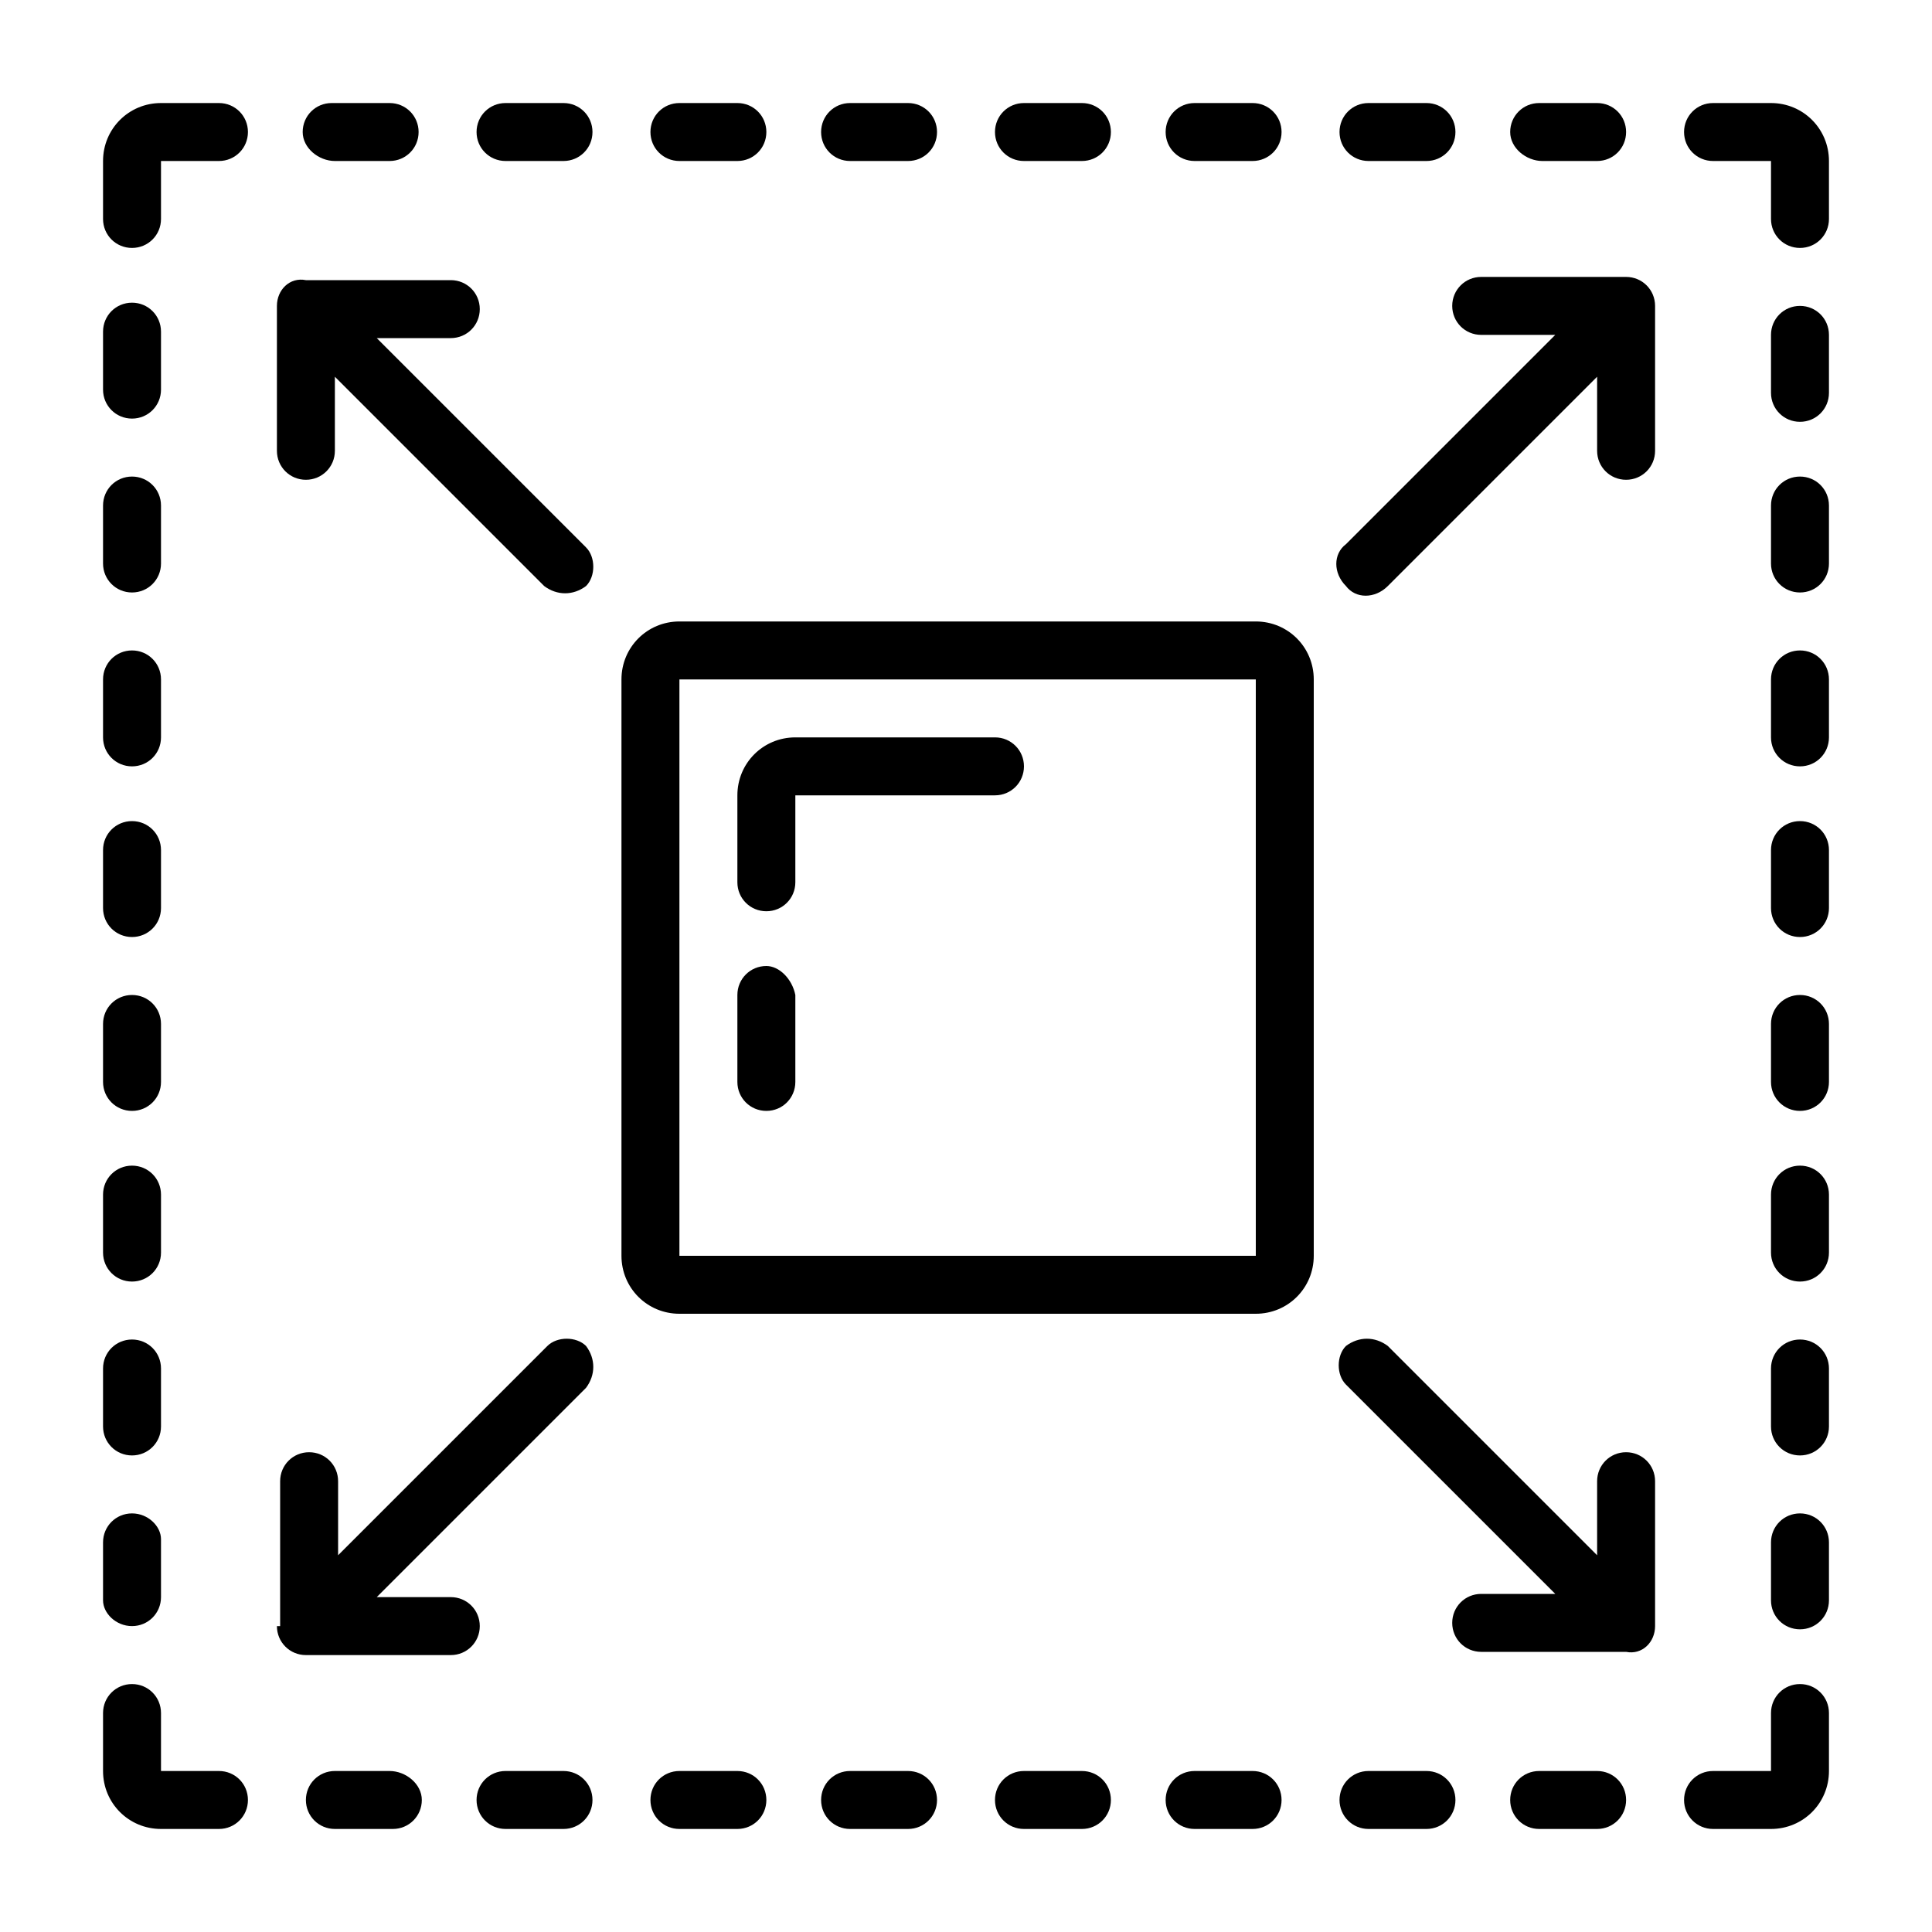
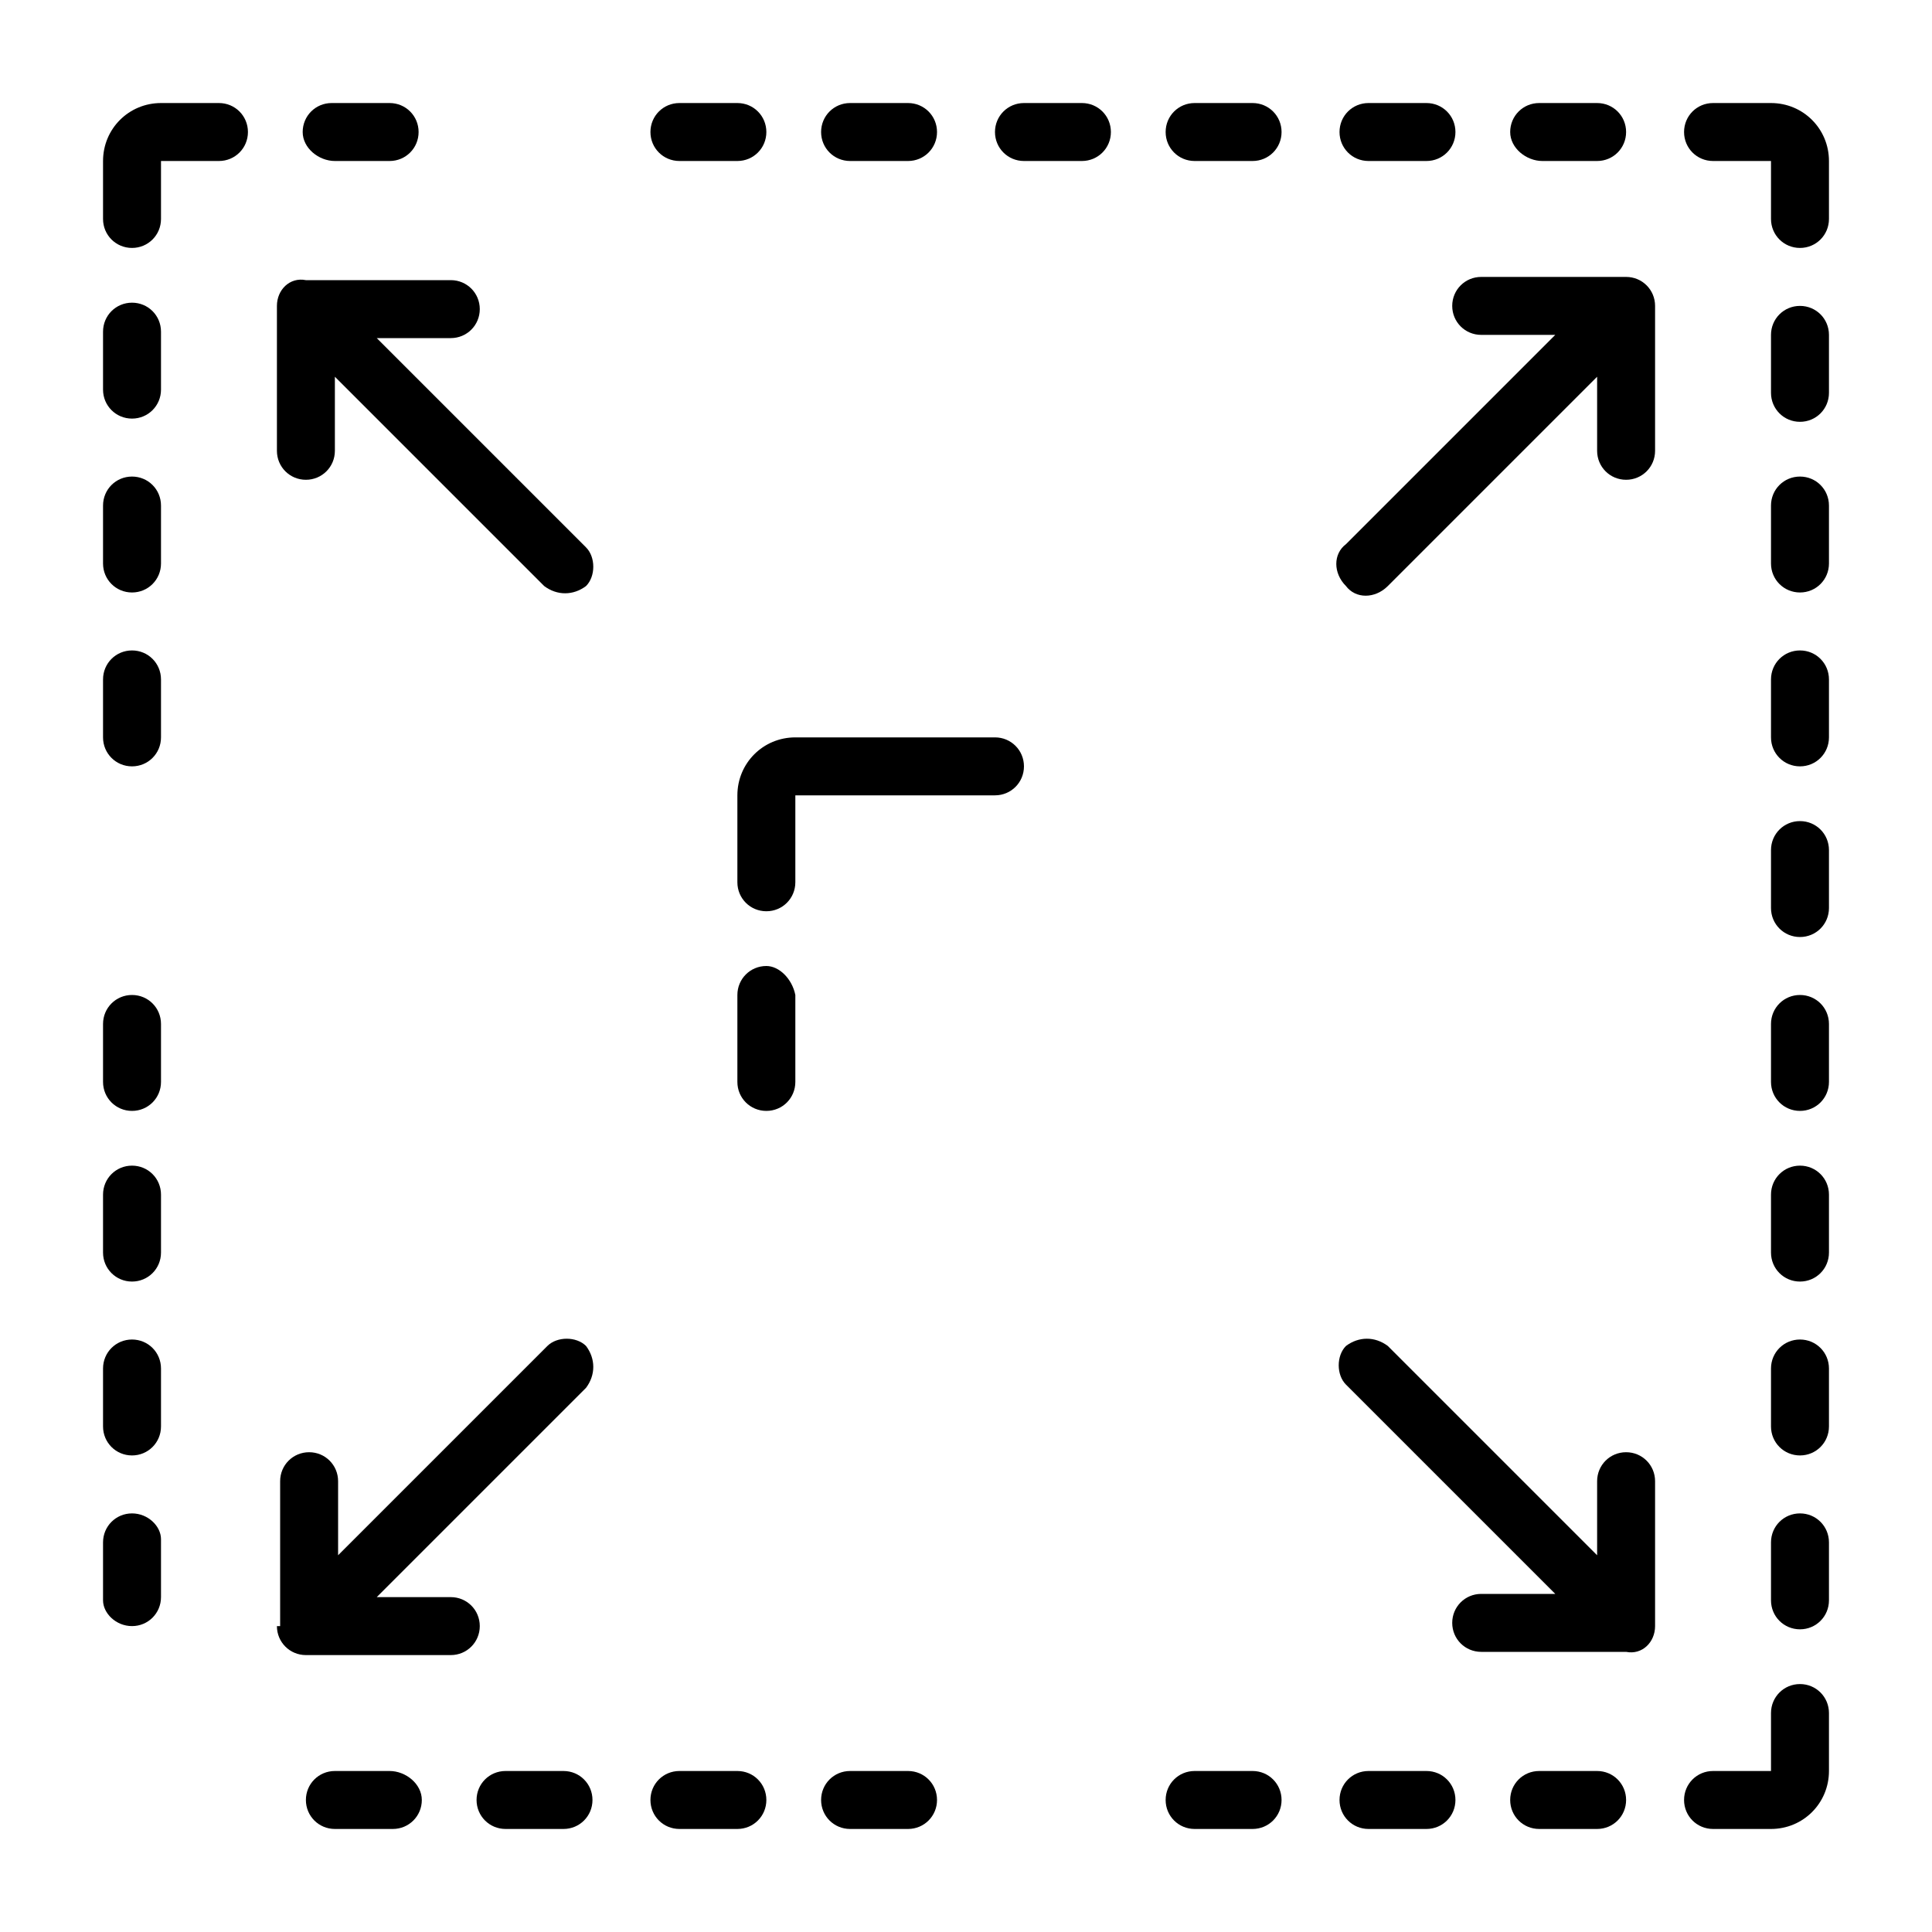
<svg xmlns="http://www.w3.org/2000/svg" version="1.1" id="Layer_1" x="0px" y="0px" width="60px" height="60px" viewBox="0 0 60 60" style="enable-background:new 0 0 60 60;" xml:space="preserve">
  <style type="text/css">
	.st0{fill-rule:evenodd;clip-rule:evenodd;}
</style>
  <g>
-     <path d="M19.3,21.1v17.9c0,1,0.8,1.8,1.8,1.8h17.9c1,0,1.8-0.8,1.8-1.8V21.1c0-1-0.8-1.8-1.8-1.8H21.1   C20.1,19.3,19.3,20.1,19.3,21.1z M21.1,21.1h17.9v17.9H21.1V21.1z" />
    <path d="M30.9,22.9h-6.2c-1,0-1.8,0.8-1.8,1.8v2.7c0,0.5,0.4,0.9,0.9,0.9s0.9-0.4,0.9-0.9v-2.7h6.2c0.5,0,0.9-0.4,0.9-0.9   S31.4,22.9,30.9,22.9z" />
    <path d="M23.8,30c-0.5,0-0.9,0.4-0.9,0.9v2.7c0,0.5,0.4,0.9,0.9,0.9s0.9-0.4,0.9-0.9v-2.7C24.6,30.4,24.2,30,23.8,30z" />
    <path d="M4.1,7.7C4.6,7.7,5,7.3,5,6.8V5h1.8c0.5,0,0.9-0.4,0.9-0.9S7.3,3.2,6.8,3.2H5C4,3.2,3.2,4,3.2,5v1.8   C3.2,7.3,3.6,7.7,4.1,7.7z" />
    <path d="M28.2,5c0.5,0,0.9-0.4,0.9-0.9s-0.4-0.9-0.9-0.9h-1.8c-0.5,0-0.9,0.4-0.9,0.9S25.9,5,26.4,5H28.2z" />
    <path d="M22.9,5c0.5,0,0.9-0.4,0.9-0.9s-0.4-0.9-0.9-0.9h-1.8c-0.5,0-0.9,0.4-0.9,0.9S20.6,5,21.1,5H22.9z" />
-     <path d="M17.5,5c0.5,0,0.9-0.4,0.9-0.9S18,3.2,17.5,3.2h-1.8c-0.5,0-0.9,0.4-0.9,0.9S15.2,5,15.7,5H17.5z" />
    <path d="M12.1,5C12.6,5,13,4.6,13,4.1s-0.4-0.9-0.9-0.9h-1.8c-0.5,0-0.9,0.4-0.9,0.9S9.9,5,10.4,5H12.1z" />
    <path d="M55,3.2h-1.8c-0.5,0-0.9,0.4-0.9,0.9S52.7,5,53.2,5H55v1.8c0,0.5,0.4,0.9,0.9,0.9s0.9-0.4,0.9-0.9V5C56.8,4,56,3.2,55,3.2z   " />
    <path d="M33.6,5c0.5,0,0.9-0.4,0.9-0.9s-0.4-0.9-0.9-0.9h-1.8c-0.5,0-0.9,0.4-0.9,0.9S31.3,5,31.8,5H33.6z" />
    <path d="M38.9,5c0.5,0,0.9-0.4,0.9-0.9s-0.4-0.9-0.9-0.9h-1.8c-0.5,0-0.9,0.4-0.9,0.9S36.6,5,37.1,5H38.9z" />
    <path d="M44.3,5c0.5,0,0.9-0.4,0.9-0.9s-0.4-0.9-0.9-0.9h-1.8c-0.5,0-0.9,0.4-0.9,0.9S42,5,42.5,5H44.3z" />
    <path d="M49.6,5c0.5,0,0.9-0.4,0.9-0.9s-0.4-0.9-0.9-0.9h-1.8c-0.5,0-0.9,0.4-0.9,0.9S47.4,5,47.9,5H49.6z" />
-     <path d="M4.1,29.1c0.5,0,0.9-0.4,0.9-0.9v-1.8c0-0.5-0.4-0.9-0.9-0.9s-0.9,0.4-0.9,0.9v1.8C3.2,28.7,3.6,29.1,4.1,29.1z" />
    <path d="M4.1,23.8c0.5,0,0.9-0.4,0.9-0.9v-1.8c0-0.5-0.4-0.9-0.9-0.9s-0.9,0.4-0.9,0.9v1.8C3.2,23.4,3.6,23.8,4.1,23.8z" />
    <path d="M4.1,18.4C4.6,18.4,5,18,5,17.5v-1.8c0-0.5-0.4-0.9-0.9-0.9s-0.9,0.4-0.9,0.9v1.8C3.2,18,3.6,18.4,4.1,18.4z" />
    <path d="M4.1,13C4.6,13,5,12.6,5,12.1v-1.8c0-0.5-0.4-0.9-0.9-0.9s-0.9,0.4-0.9,0.9v1.8C3.2,12.6,3.6,13,4.1,13z" />
    <path d="M4.1,34.5c0.5,0,0.9-0.4,0.9-0.9v-1.8c0-0.5-0.4-0.9-0.9-0.9s-0.9,0.4-0.9,0.9v1.8C3.2,34.1,3.6,34.5,4.1,34.5z" />
    <path d="M4.1,39.8c0.5,0,0.9-0.4,0.9-0.9v-1.8c0-0.5-0.4-0.9-0.9-0.9s-0.9,0.4-0.9,0.9v1.8C3.2,39.4,3.6,39.8,4.1,39.8z" />
    <path d="M4.1,45.2c0.5,0,0.9-0.4,0.9-0.9v-1.8c0-0.5-0.4-0.9-0.9-0.9S3.2,42,3.2,42.5v1.8C3.2,44.8,3.6,45.2,4.1,45.2z" />
    <path d="M4.1,50.5c0.5,0,0.9-0.4,0.9-0.9v-1.8C5,47.4,4.6,47,4.1,47s-0.9,0.4-0.9,0.9v1.8C3.2,50.1,3.6,50.5,4.1,50.5z" />
    <path d="M55.9,25.5c-0.5,0-0.9,0.4-0.9,0.9v1.8c0,0.5,0.4,0.9,0.9,0.9s0.9-0.4,0.9-0.9v-1.8C56.8,25.9,56.4,25.5,55.9,25.5z" />
    <path d="M55.9,20.2c-0.5,0-0.9,0.4-0.9,0.9v1.8c0,0.5,0.4,0.9,0.9,0.9s0.9-0.4,0.9-0.9v-1.8C56.8,20.6,56.4,20.2,55.9,20.2z" />
    <path d="M55.9,14.8c-0.5,0-0.9,0.4-0.9,0.9v1.8c0,0.5,0.4,0.9,0.9,0.9s0.9-0.4,0.9-0.9v-1.8C56.8,15.2,56.4,14.8,55.9,14.8z" />
    <path d="M55.9,9.5c-0.5,0-0.9,0.4-0.9,0.9v1.8c0,0.5,0.4,0.9,0.9,0.9s0.9-0.4,0.9-0.9v-1.8C56.8,9.9,56.4,9.5,55.9,9.5z" />
    <path d="M55.9,30.9c-0.5,0-0.9,0.4-0.9,0.9v1.8c0,0.5,0.4,0.9,0.9,0.9s0.9-0.4,0.9-0.9v-1.8C56.8,31.3,56.4,30.9,55.9,30.9z" />
    <path d="M55.9,36.2c-0.5,0-0.9,0.4-0.9,0.9v1.8c0,0.5,0.4,0.9,0.9,0.9s0.9-0.4,0.9-0.9v-1.8C56.8,36.6,56.4,36.2,55.9,36.2z" />
    <path d="M55.9,41.6c-0.5,0-0.9,0.4-0.9,0.9v1.8c0,0.5,0.4,0.9,0.9,0.9s0.9-0.4,0.9-0.9v-1.8C56.8,42,56.4,41.6,55.9,41.6z" />
    <path d="M55.9,47c-0.5,0-0.9,0.4-0.9,0.9v1.8c0,0.5,0.4,0.9,0.9,0.9s0.9-0.4,0.9-0.9v-1.8C56.8,47.4,56.4,47,55.9,47z" />
-     <path d="M5,56.8h1.8c0.5,0,0.9-0.4,0.9-0.9S7.3,55,6.8,55H5v-1.8c0-0.5-0.4-0.9-0.9-0.9s-0.9,0.4-0.9,0.9V55C3.2,56,4,56.8,5,56.8z   " />
    <path d="M26.4,55c-0.5,0-0.9,0.4-0.9,0.9s0.4,0.9,0.9,0.9h1.8c0.5,0,0.9-0.4,0.9-0.9S28.7,55,28.2,55H26.4z" />
    <path d="M21.1,55c-0.5,0-0.9,0.4-0.9,0.9s0.4,0.9,0.9,0.9h1.8c0.5,0,0.9-0.4,0.9-0.9S23.4,55,22.9,55H21.1z" />
    <path d="M15.7,55c-0.5,0-0.9,0.4-0.9,0.9s0.4,0.9,0.9,0.9h1.8c0.5,0,0.9-0.4,0.9-0.9S18,55,17.5,55H15.7z" />
    <path d="M10.4,55c-0.5,0-0.9,0.4-0.9,0.9s0.4,0.9,0.9,0.9h1.8c0.5,0,0.9-0.4,0.9-0.9S12.6,55,12.1,55H10.4z" />
    <path d="M55.9,52.3c-0.5,0-0.9,0.4-0.9,0.9V55h-1.8c-0.5,0-0.9,0.4-0.9,0.9s0.4,0.9,0.9,0.9H55c1,0,1.8-0.8,1.8-1.8v-1.8   C56.8,52.7,56.4,52.3,55.9,52.3z" />
-     <path d="M31.8,55c-0.5,0-0.9,0.4-0.9,0.9s0.4,0.9,0.9,0.9h1.8c0.5,0,0.9-0.4,0.9-0.9S34.1,55,33.6,55H31.8z" />
    <path d="M37.1,55c-0.5,0-0.9,0.4-0.9,0.9s0.4,0.9,0.9,0.9h1.8c0.5,0,0.9-0.4,0.9-0.9S39.4,55,38.9,55H37.1z" />
    <path d="M44.3,56.8c0.5,0,0.9-0.4,0.9-0.9S44.8,55,44.3,55h-1.8c-0.5,0-0.9,0.4-0.9,0.9s0.4,0.9,0.9,0.9H44.3z" />
    <path d="M49.6,55h-1.8c-0.5,0-0.9,0.4-0.9,0.9s0.4,0.9,0.9,0.9h1.8c0.5,0,0.9-0.4,0.9-0.9S50.1,55,49.6,55z" />
    <path d="M8.6,9.5v4.5c0,0.5,0.4,0.9,0.9,0.9c0.5,0,0.9-0.4,0.9-0.9v-2.3l6.5,6.5c0.4,0.3,0.9,0.3,1.3,0c0.3-0.3,0.3-0.9,0-1.2   l-6.5-6.5h2.3c0.5,0,0.9-0.4,0.9-0.9c0-0.5-0.4-0.9-0.9-0.9H9.5C9,8.6,8.6,9,8.6,9.5z" />
    <path d="M8.6,50.5c0,0.5,0.4,0.9,0.9,0.9h4.5c0.5,0,0.9-0.4,0.9-0.9s-0.4-0.9-0.9-0.9h-2.3l6.5-6.5c0.3-0.4,0.3-0.9,0-1.3   c-0.3-0.3-0.9-0.3-1.2,0l-6.5,6.5v-2.3c0-0.5-0.4-0.9-0.9-0.9c-0.5,0-0.9,0.4-0.9,0.9V50.5z" />
    <path d="M51.4,50.5v-4.5c0-0.5-0.4-0.9-0.9-0.9s-0.9,0.4-0.9,0.9v2.3l-6.5-6.5c-0.4-0.3-0.9-0.3-1.3,0c-0.3,0.3-0.3,0.9,0,1.2   l6.5,6.5h-2.3c-0.5,0-0.9,0.4-0.9,0.9s0.4,0.9,0.9,0.9h4.5C51,51.4,51.4,51,51.4,50.5z" />
    <path d="M51.4,9.5c0-0.5-0.4-0.9-0.9-0.9h-4.5c-0.5,0-0.9,0.4-0.9,0.9c0,0.5,0.4,0.9,0.9,0.9h2.3l-6.5,6.5c-0.4,0.3-0.4,0.9,0,1.3   c0.3,0.4,0.9,0.4,1.3,0c0,0,0,0,0,0l6.5-6.5v2.3c0,0.5,0.4,0.9,0.9,0.9s0.9-0.4,0.9-0.9V9.5z" />
  </g>
</svg>